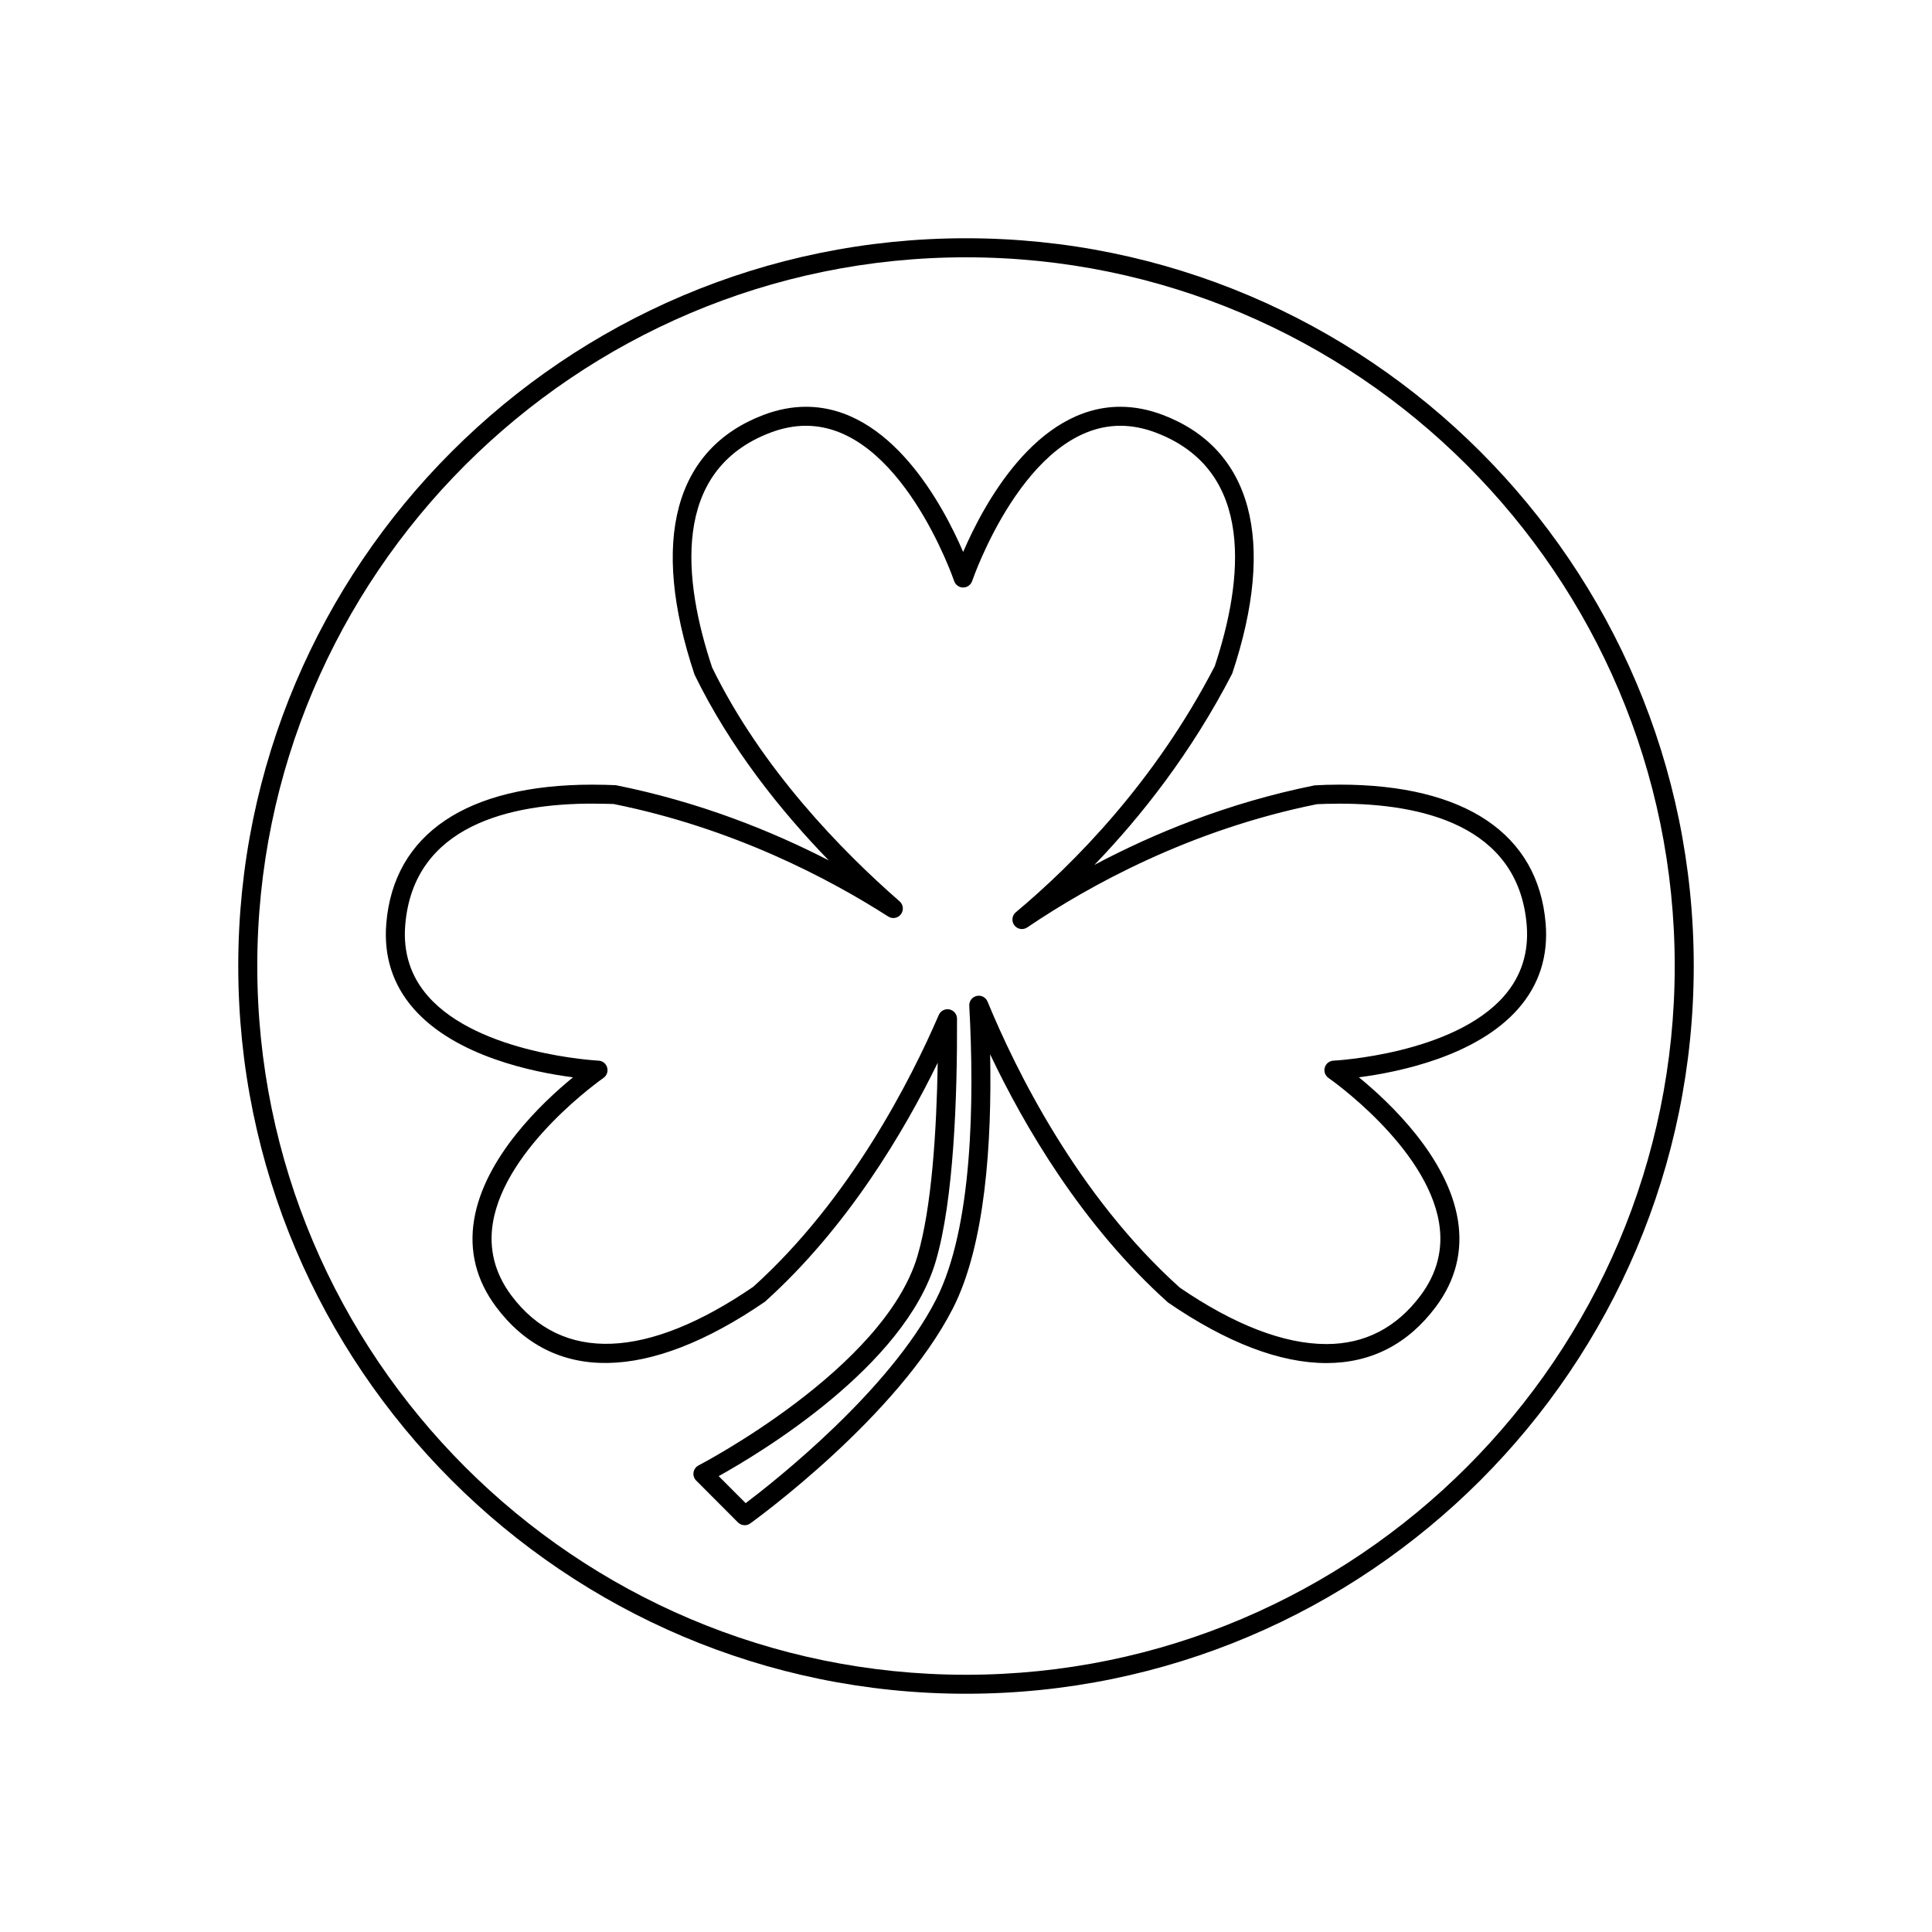
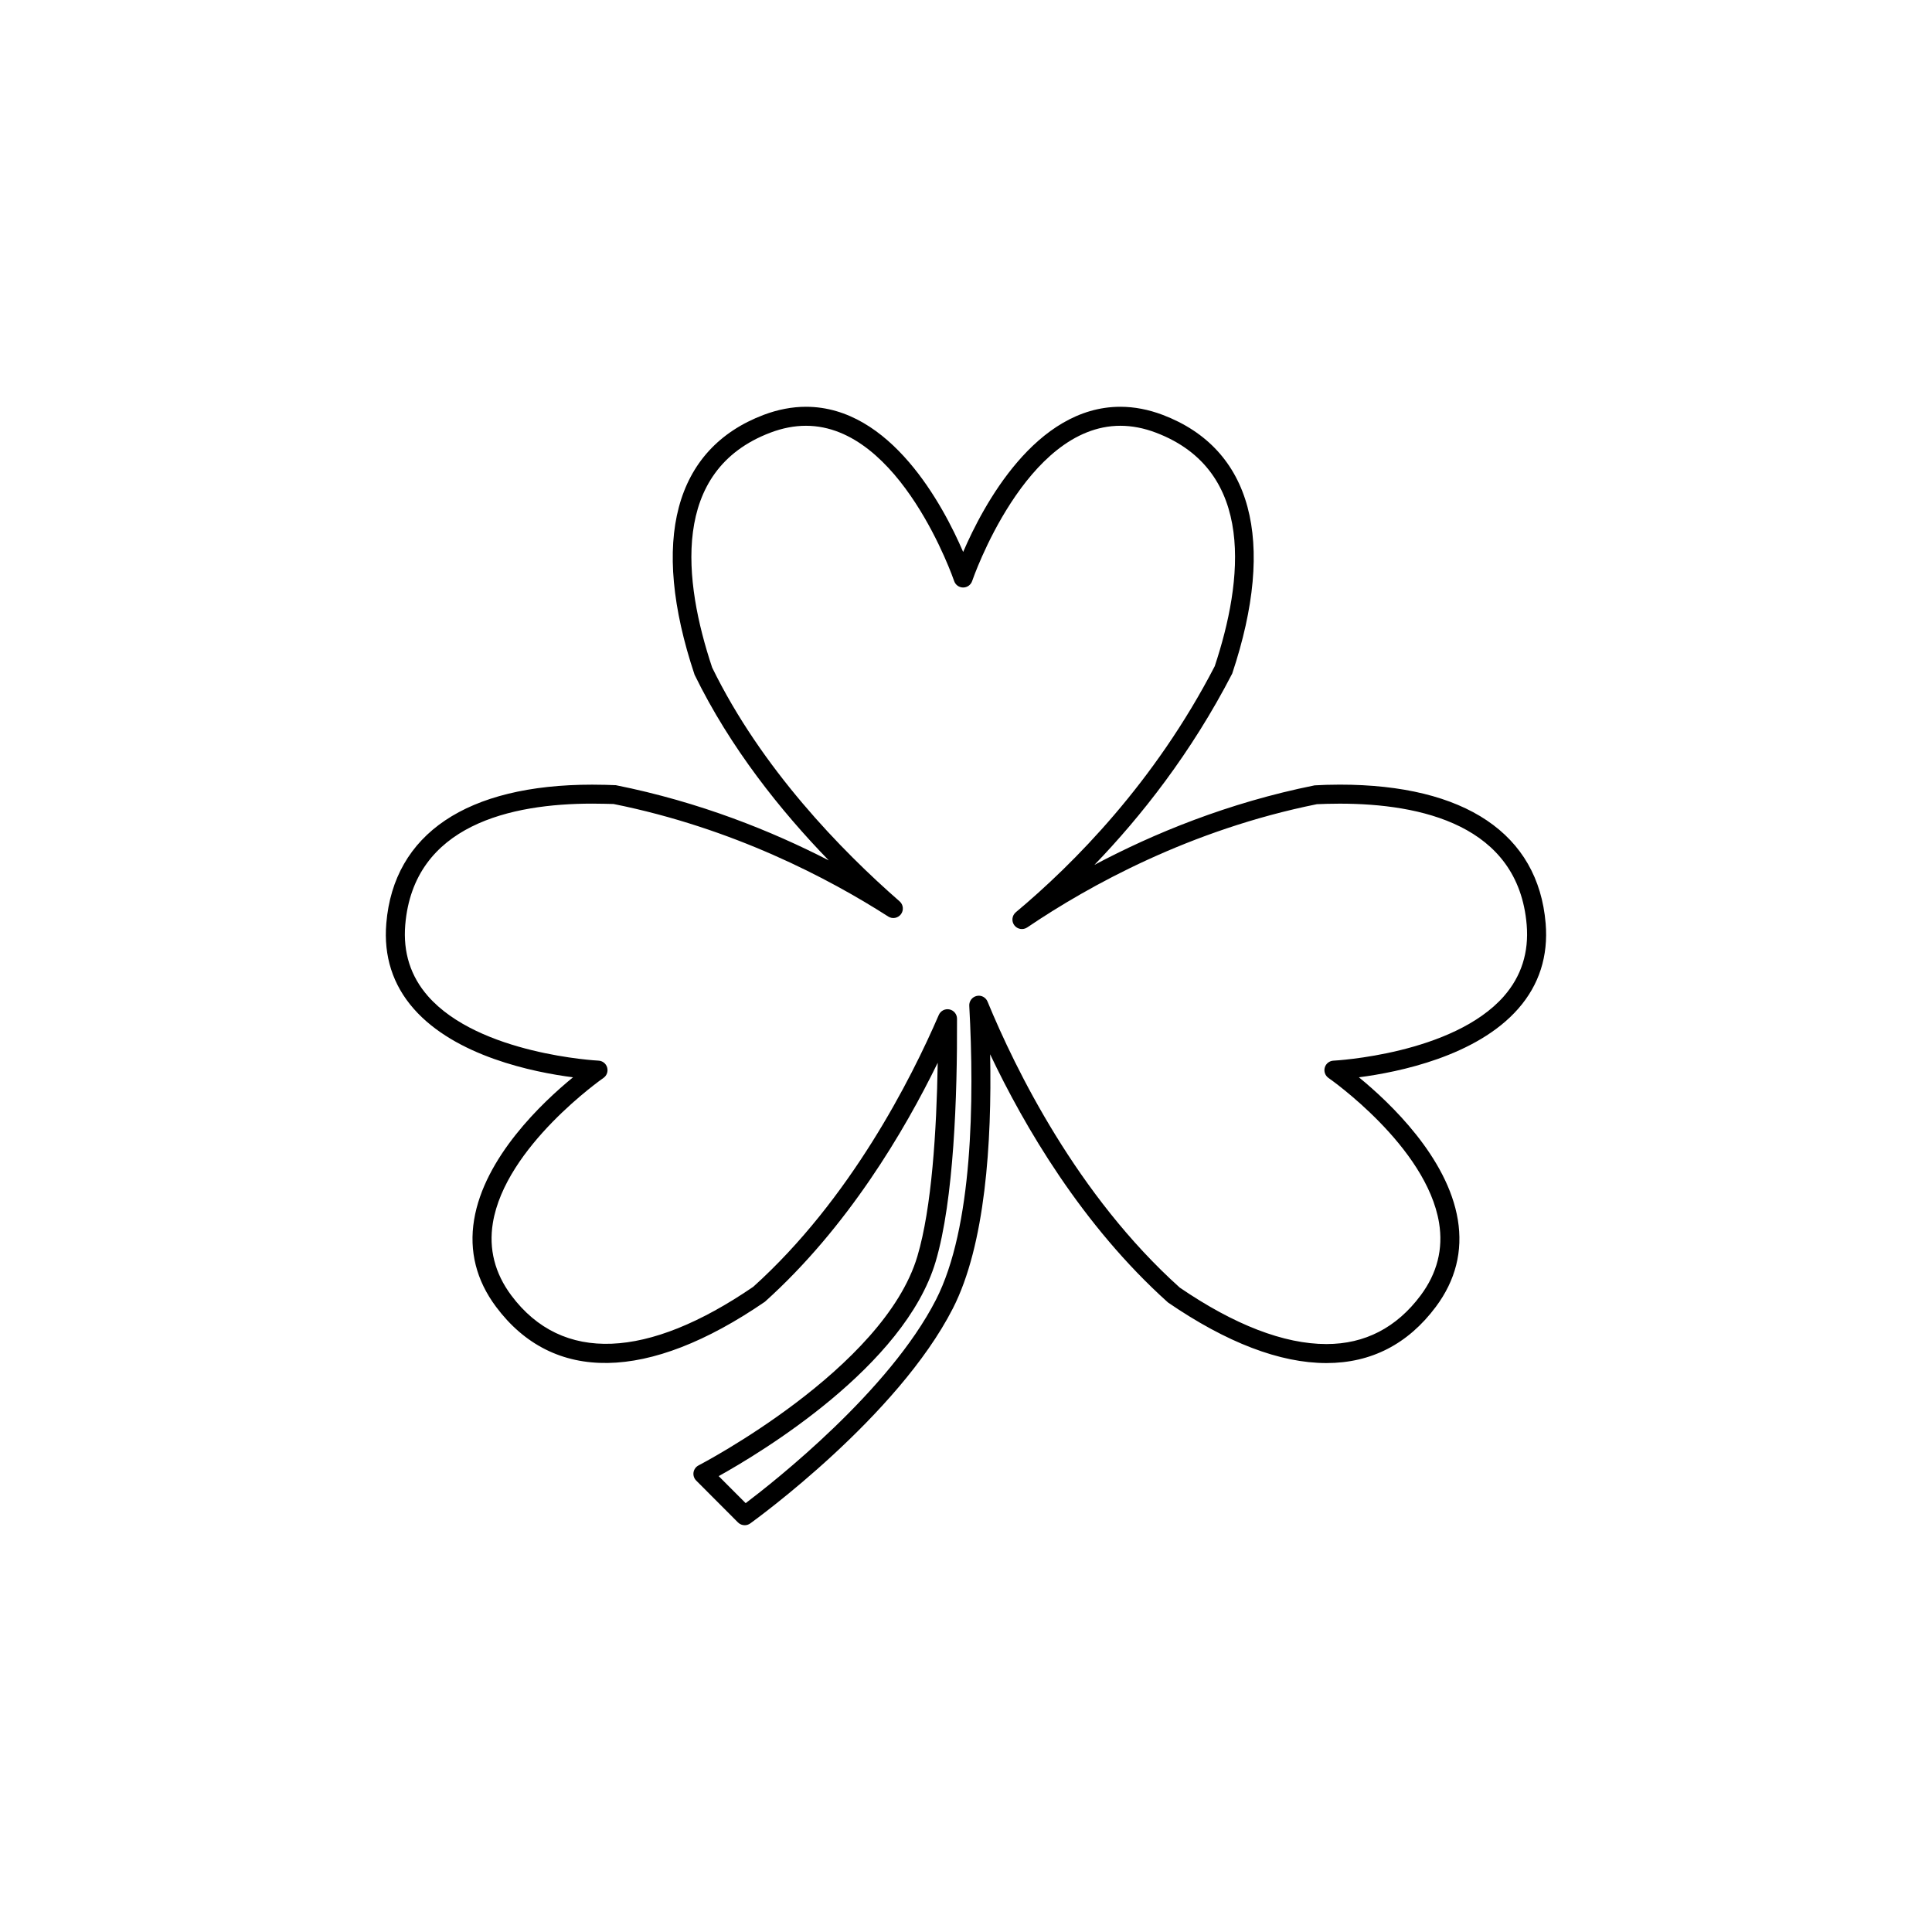
<svg xmlns="http://www.w3.org/2000/svg" fill="#000000" width="800px" height="800px" version="1.1" viewBox="144 144 512 512">
  <g>
    <path d="m553.61 388.67c-1.988-23.688-21.367-36.734-54.562-36.734-2.59 0-4.742 0.082-6.664 0.191-22.969 4.621-42.723 12.777-58.352 21.078 12.309-12.777 25.645-29.629 36.52-50.707 11.75-35.242 5.199-59.59-18.434-68.555-3.762-1.422-7.531-2.144-11.211-2.144-22.484 0-36.391 26.223-41.66 38.473-5.269-12.246-19.184-38.473-41.66-38.473-3.672 0-7.453 0.727-11.211 2.144-23.633 8.961-30.184 33.309-18.309 68.859 9.477 19.445 22.93 36.184 35.559 49.207-15.027-7.738-34.164-15.473-56.418-19.926-1.531-0.066-3.684-0.141-6.273-0.141-33.195 0-52.574 13.043-54.559 36.734-0.734 8.711 1.707 16.328 7.254 22.645 11.074 12.621 31.695 16.82 42.223 18.176-8.219 6.723-23.488 21.195-26.215 37.762-1.367 8.293 0.59 16.062 5.82 23.059 15.043 20.156 40.168 19.977 71.25-1.34 21.906-19.695 36.965-45.238 45.797-63.34-0.297 17.992-1.578 38.473-5.387 51.281-8.852 29.836-57.5 55.168-57.988 55.426-0.719 0.367-1.211 1.055-1.34 1.848-0.121 0.789 0.137 1.598 0.711 2.172l11.074 11.098c0.488 0.488 1.133 0.734 1.785 0.734 0.516 0 1.027-0.156 1.473-0.48 1.586-1.145 39.055-28.328 53.691-56.98 8.602-16.836 10.348-43.938 9.871-67.34 8.992 18.953 24.32 45.289 47.141 65.777 15.543 10.645 29.668 16.051 41.984 16.051 11.855 0 21.609-5.019 28.996-14.914 5.231-7.004 7.188-14.766 5.824-23.062-2.727-16.559-17.996-31.035-26.215-37.754 10.531-1.367 31.152-5.562 42.223-18.176 5.551-6.32 7.992-13.941 7.262-22.648zm-11.035 19.316c-13.543 15.438-44.875 17.086-45.191 17.098-1.078 0.051-2.004 0.781-2.301 1.82-0.301 1.043 0.105 2.156 0.988 2.769 0.262 0.176 25.961 18.102 29.297 38.398 1.137 6.891-0.508 13.367-4.887 19.23-6.387 8.551-14.781 12.887-24.957 12.887-11.281 0-24.449-5.106-38.879-14.965-27.223-24.469-43.594-57.988-50.934-75.789-0.465-1.133-1.684-1.785-2.883-1.496-1.199 0.273-2.023 1.367-1.961 2.594 1.367 24.992 0.941 58.801-8.828 77.914-12.348 24.172-42.863 48.184-50.43 53.906l-7.148-7.164c11.168-6.207 49.262-29.105 57.496-56.84 4.836-16.281 5.754-44.004 5.664-64.387-0.004-1.195-0.848-2.215-2.016-2.457-1.16-0.238-2.344 0.379-2.816 1.473-7.316 16.957-23.461 48.895-49.176 72.043-28.008 19.16-50.656 20.297-64.109 2.281-4.375-5.863-6.016-12.328-4.887-19.219 3.324-20.27 29.043-38.234 29.301-38.414 0.891-0.609 1.285-1.727 0.988-2.766-0.297-1.039-1.223-1.773-2.301-1.82-0.316-0.016-31.648-1.656-45.191-17.098-4.606-5.25-6.625-11.609-6.016-18.895 2.227-26.551 28.172-32.117 49.539-32.117 2.5 0 4.578 0.082 5.668 0.098 31.629 6.359 57.035 19.723 72.785 29.82 1.102 0.715 2.578 0.449 3.371-0.609 0.789-1.055 0.641-2.539-0.352-3.41-15.441-13.477-36.625-35.223-49.68-61.969-7.617-22.836-11.113-52.18 15.441-62.246 3.184-1.211 6.352-1.82 9.418-1.82 25.086 0 39.137 40.734 39.273 41.145 0.344 1.023 1.305 1.715 2.387 1.715 1.082 0 2.039-0.691 2.387-1.719 0.137-0.406 14.148-41.141 39.273-41.141 3.062 0 6.231 0.609 9.418 1.82 26.555 10.07 23.059 39.406 15.598 61.887-15.895 30.754-37.441 52.438-52.719 65.215-1.027 0.863-1.199 2.379-0.395 3.449 0.805 1.074 2.312 1.32 3.426 0.57 16.48-11.16 43.242-25.895 76.75-32.656 1.48-0.066 3.562-0.141 6.062-0.141 21.371 0 47.316 5.566 49.543 32.117 0.609 7.277-1.418 13.637-6.019 18.887z" />
-     <path d="m400 207.14c-106.34 0-192.86 86.52-192.86 192.86s86.52 192.86 192.86 192.86 192.86-86.52 192.86-192.86-86.516-192.86-192.86-192.86zm0 380.69c-103.57 0-187.82-84.262-187.82-187.82s84.262-187.82 187.82-187.82 187.82 84.262 187.82 187.82-84.258 187.82-187.82 187.82z" />
  </g>
</svg>